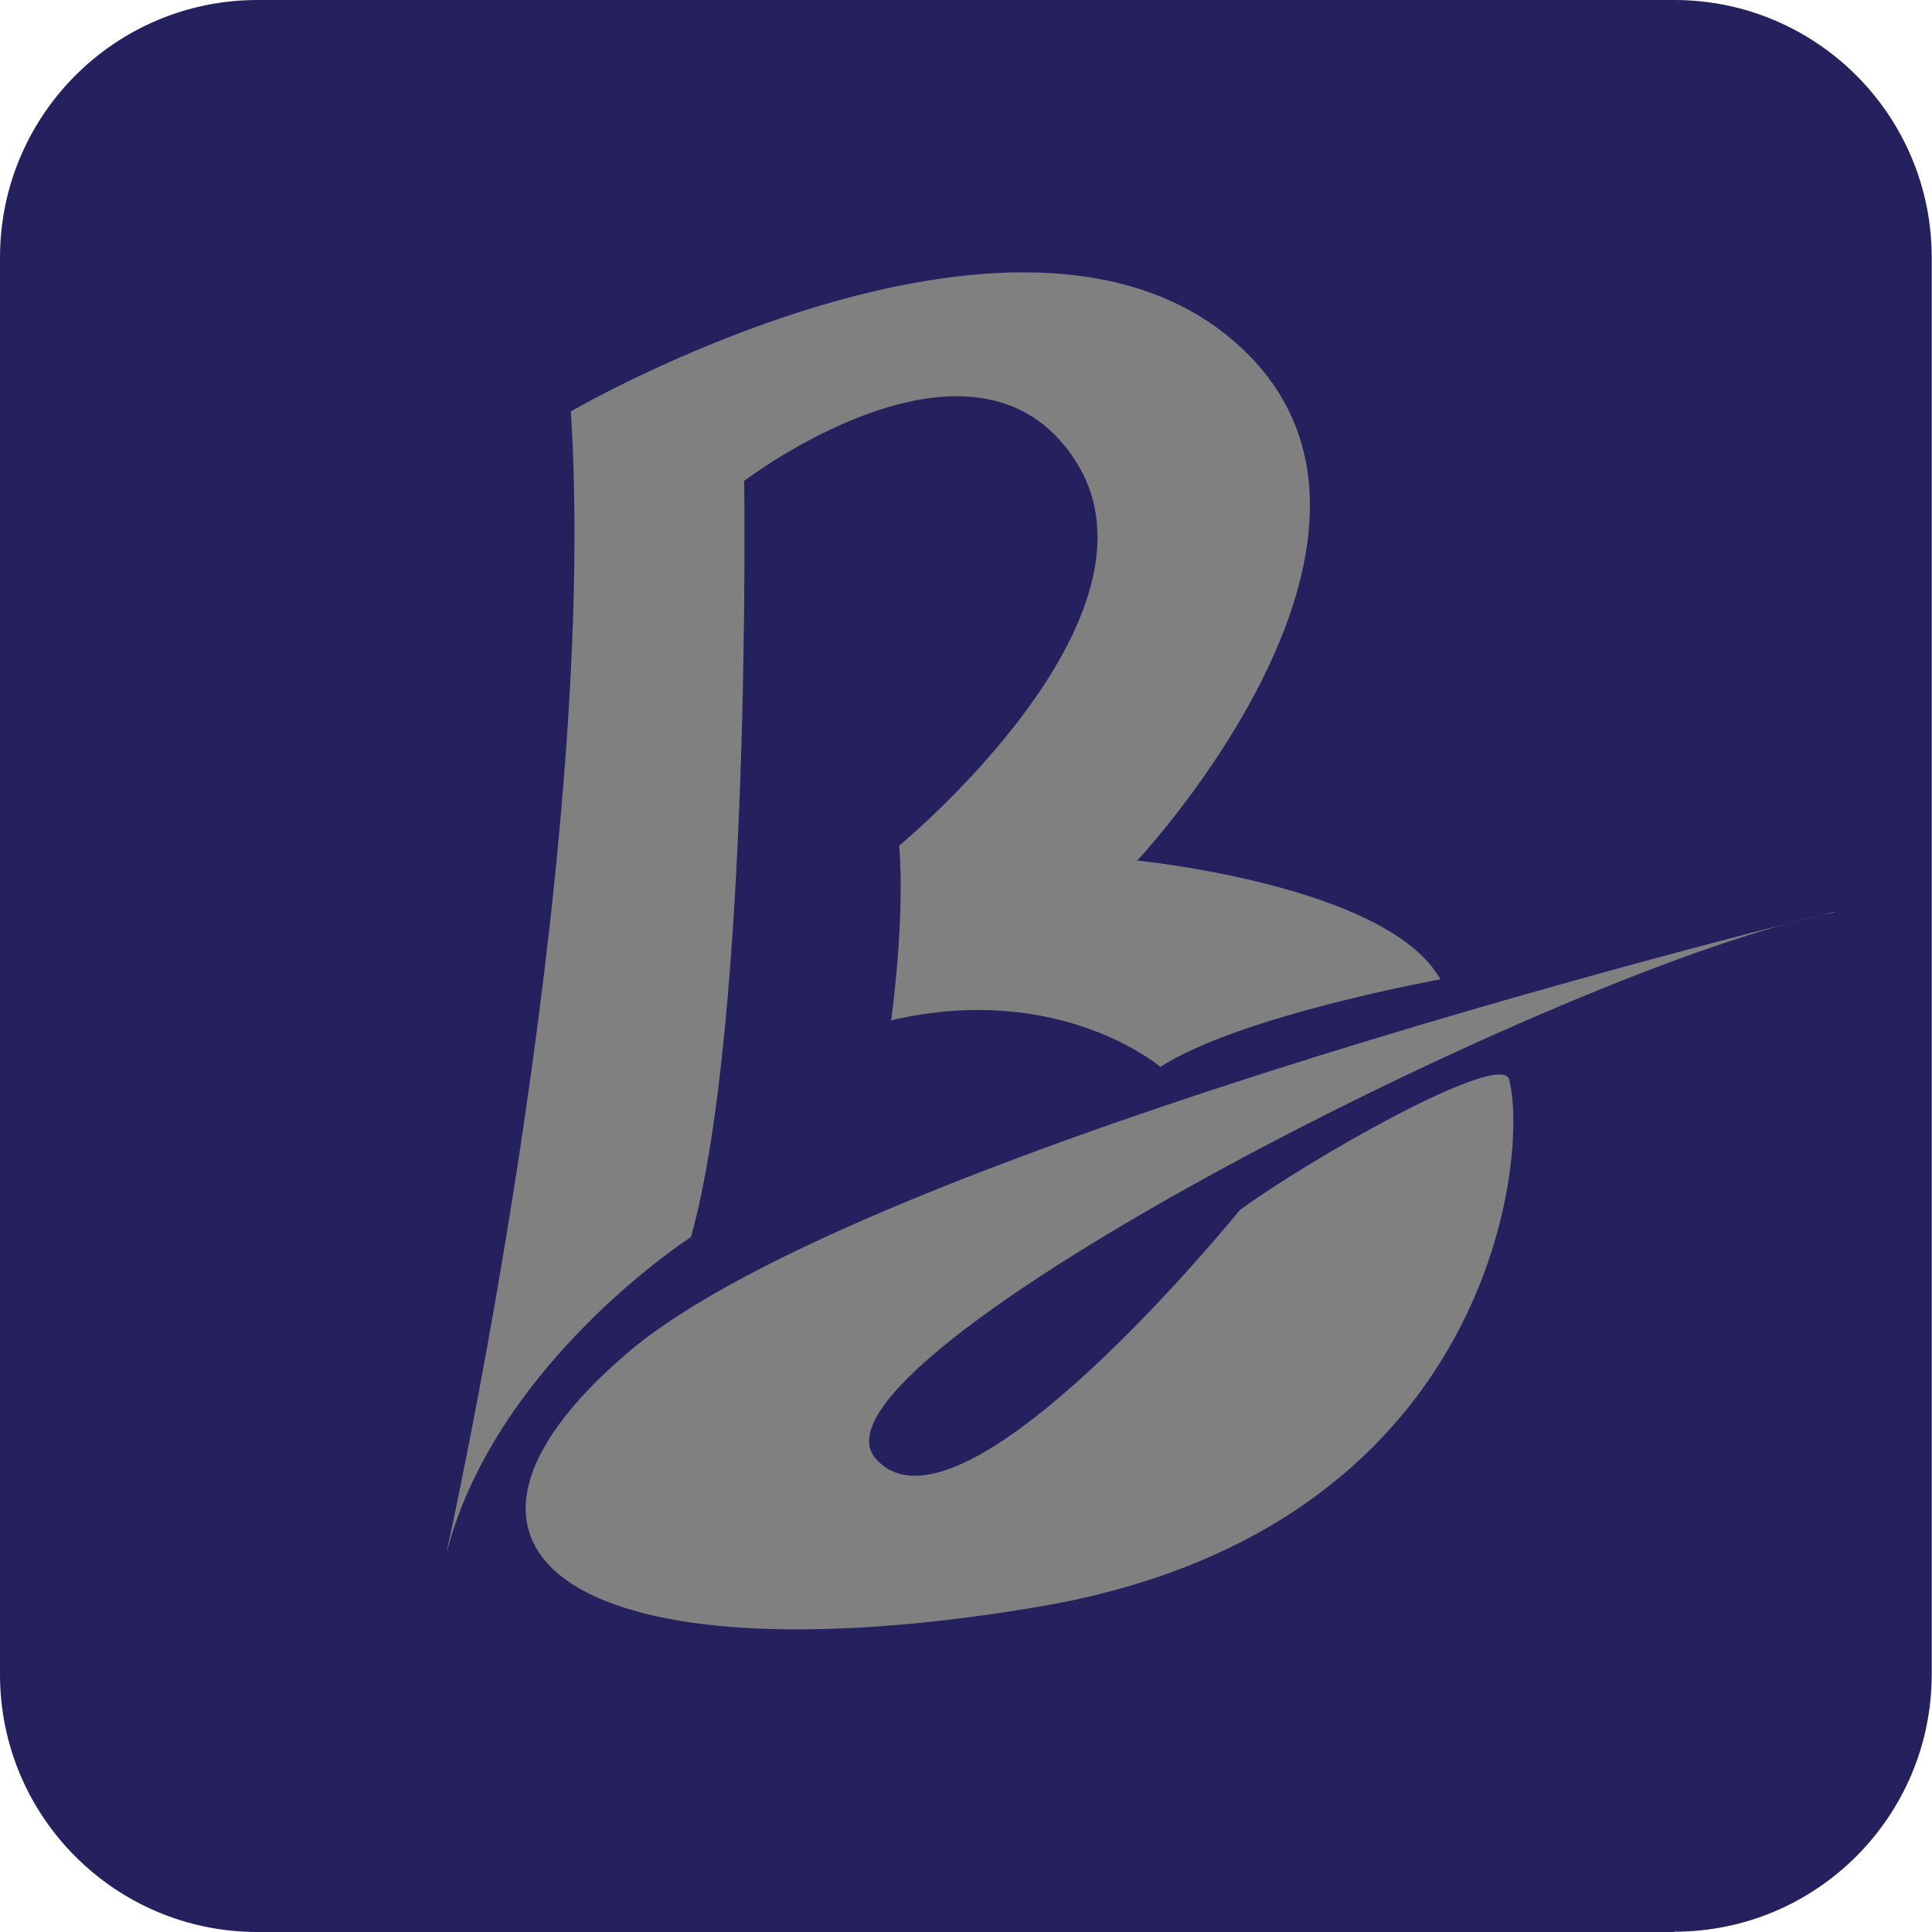
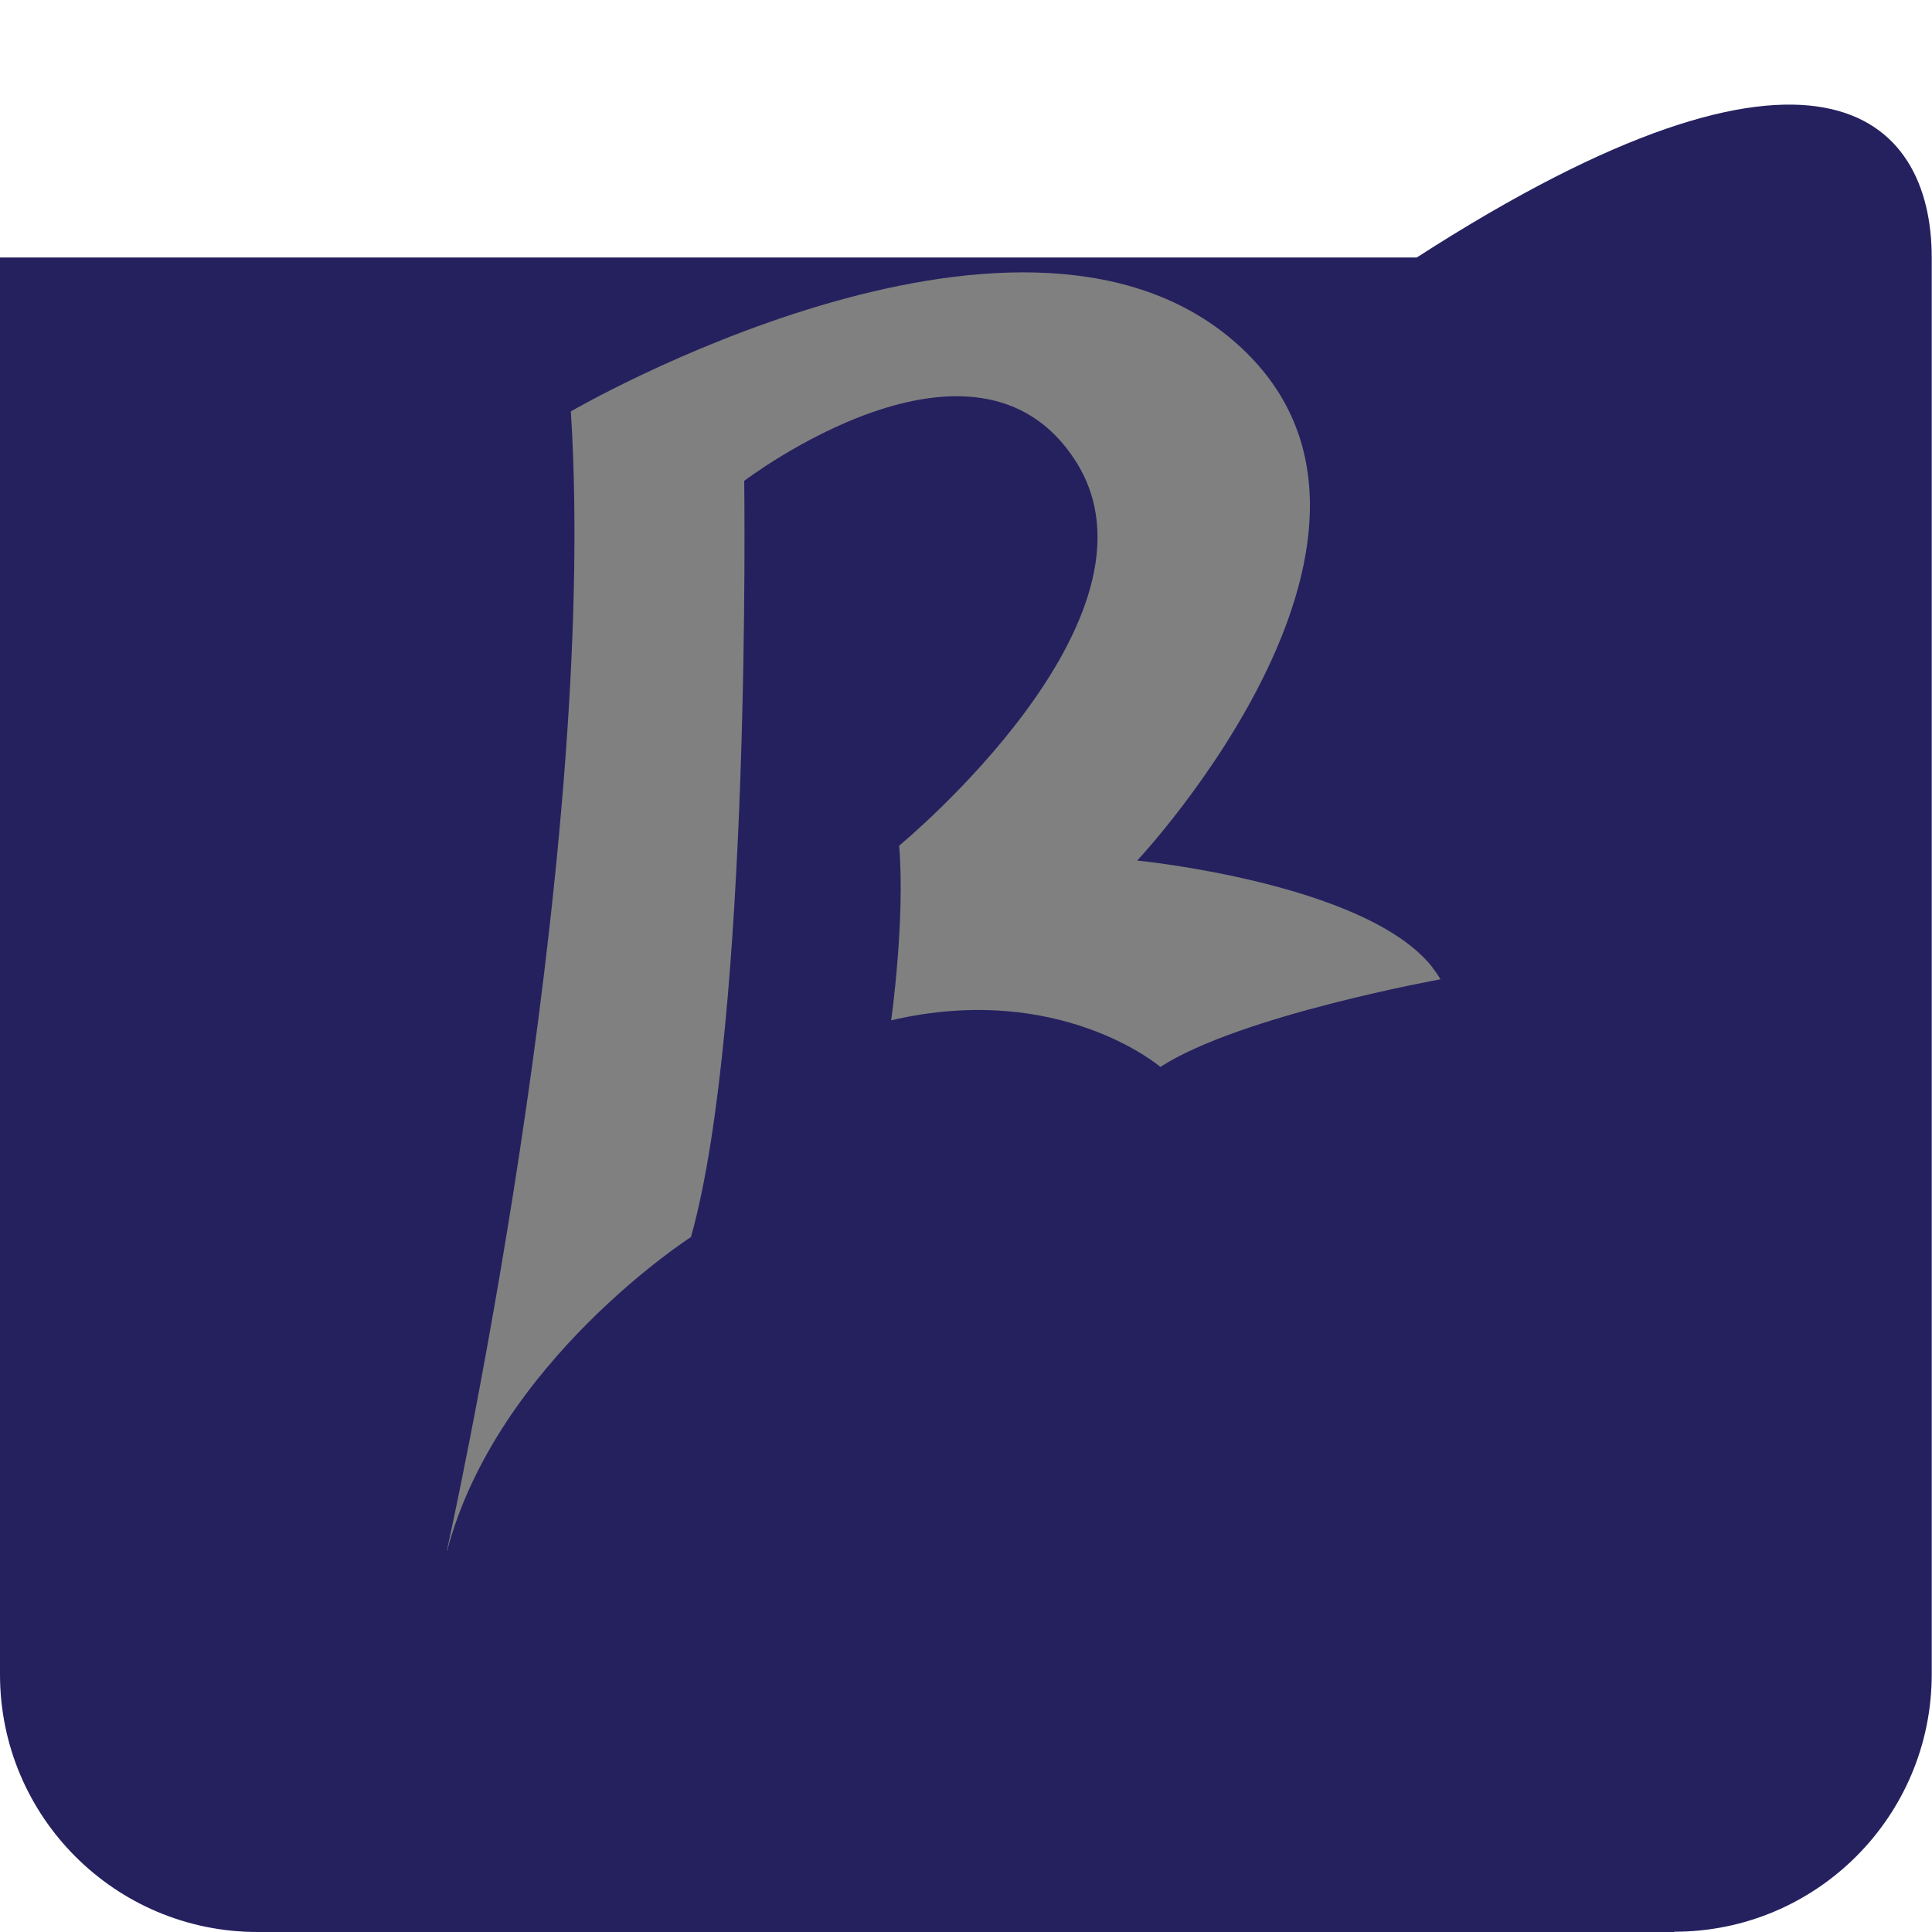
<svg xmlns="http://www.w3.org/2000/svg" id="a" viewBox="0 0 72.56 72.56">
  <defs>
    <style>.d{fill:gray;}.d,.e,.f{stroke-width:0px;}.e{fill:none;}.g{clip-path:url(#b);}.h{clip-path:url(#c);}.f{fill:#25215f;}</style>
    <clipPath id="b">
      <rect class="e" width="72.56" height="72.56" />
    </clipPath>
    <clipPath id="c">
      <rect class="e" y="0" width="72.56" height="72.56" />
    </clipPath>
  </defs>
  <g class="g">
    <g class="h">
-       <path class="f" d="M62.88,72.56H9.67c-5.34,0-9.67-4.33-9.67-9.67V9.67C0,4.33,4.33,0,9.67,0h53.21C68.22,0,72.55,4.33,72.55,9.67v53.21c0,5.34-4.33,9.67-9.67,9.67" />
+       <path class="f" d="M62.88,72.56H9.67c-5.34,0-9.67-4.33-9.67-9.67V9.67h53.21C68.22,0,72.55,4.33,72.55,9.67v53.21c0,5.34-4.33,9.67-9.67,9.67" />
      <path class="d" d="M16.78,58.25s5.74-25.68,4.66-42.8c0,0,16.61-9.67,24.84-2.69,8.23,6.99-3.57,19.56-3.57,19.56,0,0,8.49.83,11.04,3.95.13.17.25.34.35.51,0,0-7.54,1.36-10.52,3.29,0,0-3.77-3.23-10.11-1.75,0,0,.53-3.76.3-6.56,0,0,10.39-8.55,6.63-14.44s-12.45.74-12.45.74c0,0,.28,20.3-2,28.4,0,0-7.28,4.68-9.16,11.79" />
-       <path class="d" d="M68.91,34.24s-36.36,8.84-45.38,16.6c-8.76,7.53-1.78,12.39,15.39,9.52,17.17-2.87,18.51-16.97,17.76-19.81-.3-1.14-7.61,3.05-10.12,4.9,0,0-10.52,13-13.68,9.32-3.17-3.68,26.01-18.55,36.03-20.51" />
    </g>
  </g>
</svg>